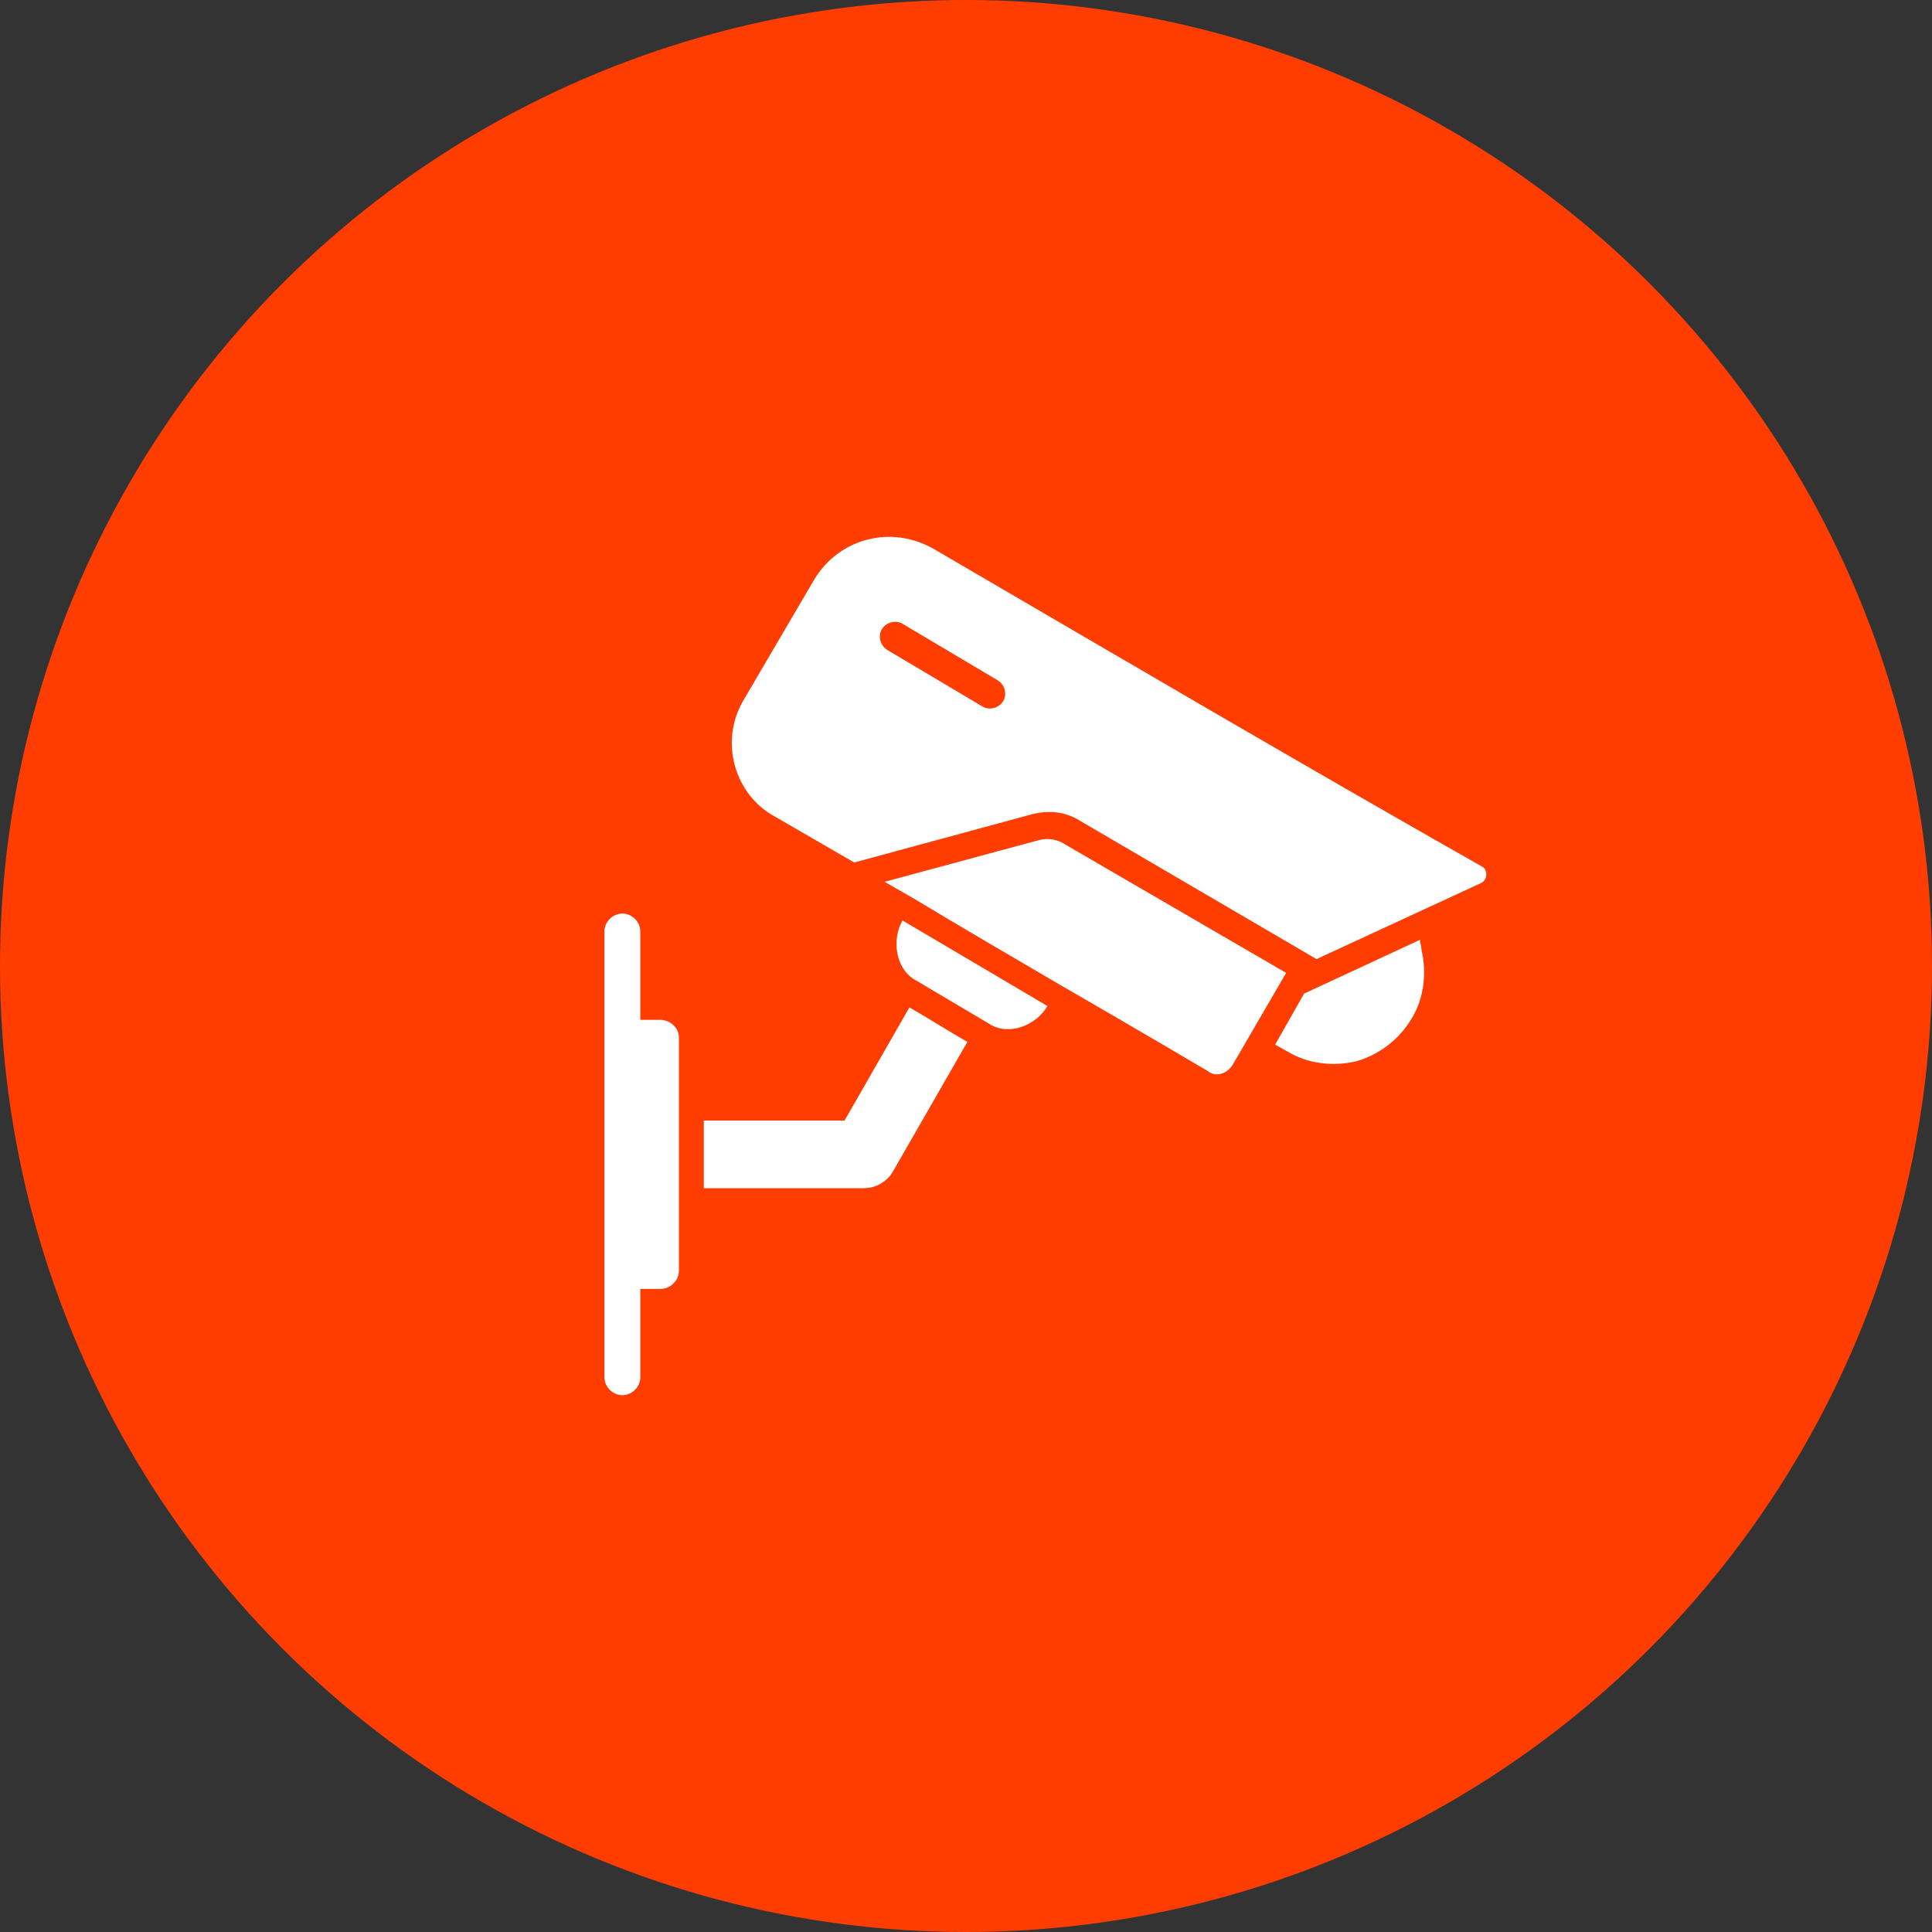
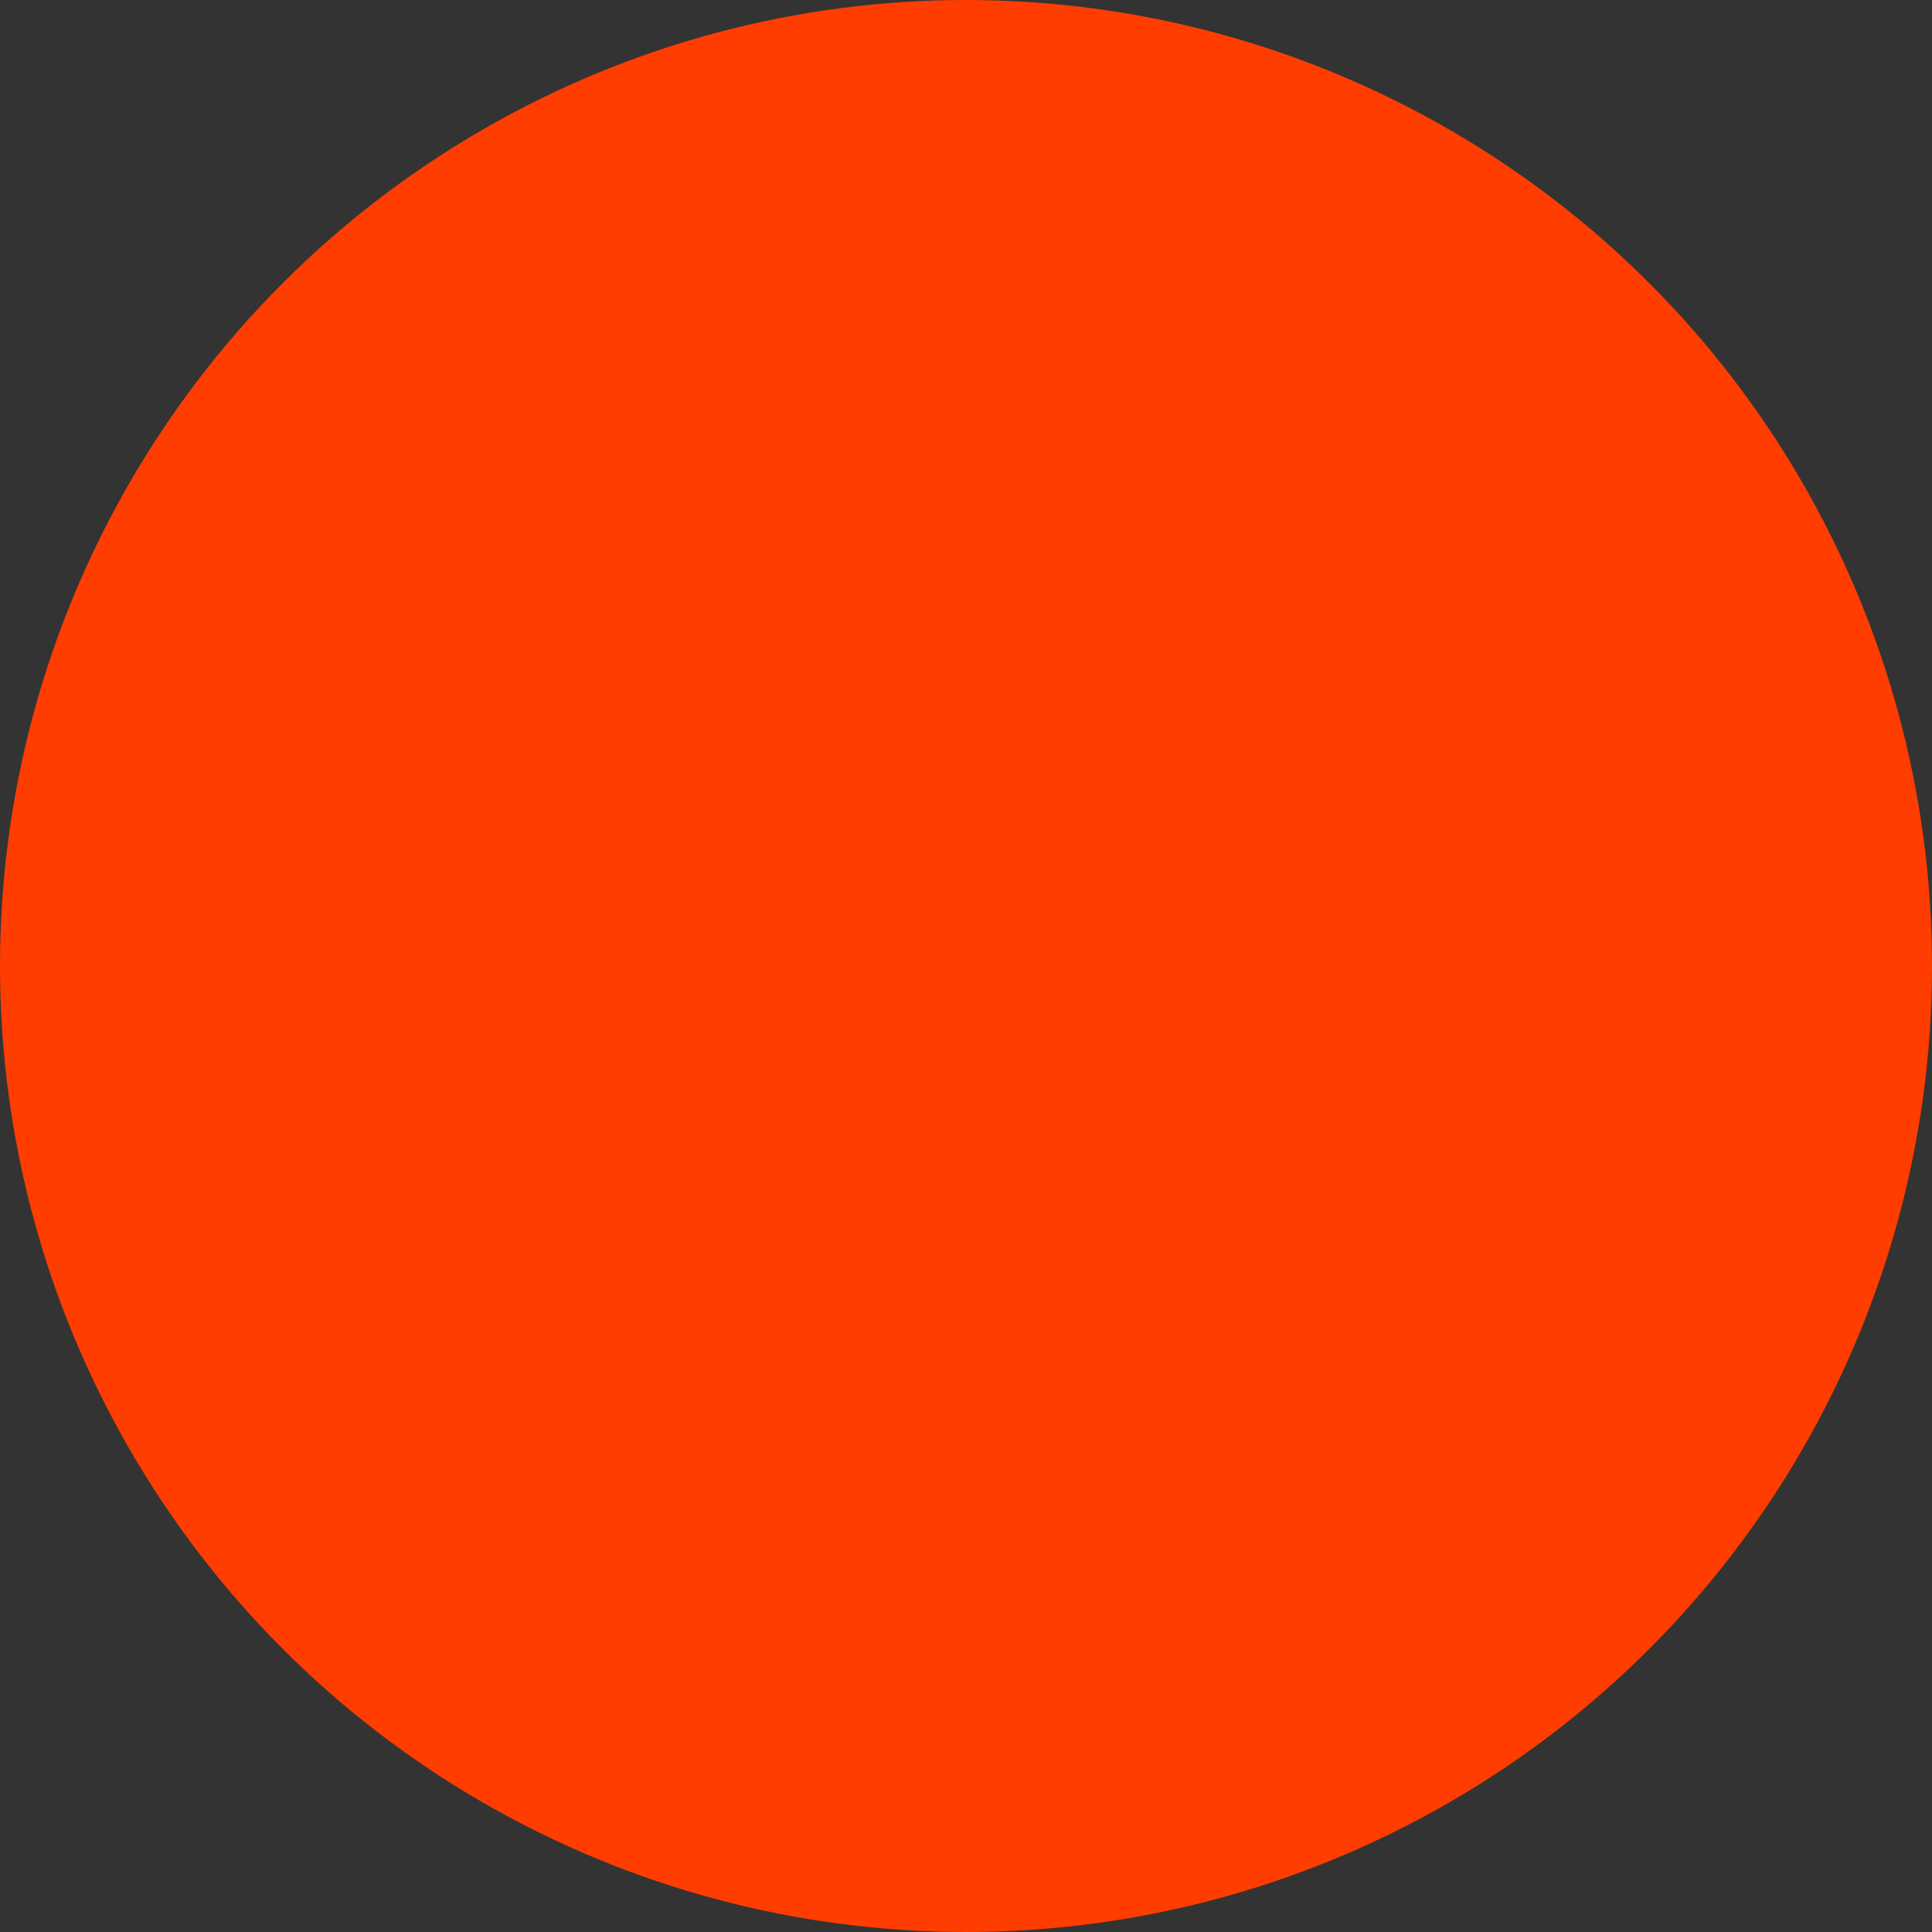
<svg xmlns="http://www.w3.org/2000/svg" version="1.1" id="Layer_1" x="0px" y="0px" viewBox="0 0 140 140" style="enable-background:new 0 0 140 140;" xml:space="preserve">
  <rect x="0" y="0" width="140" height="140" fill="#333333" stroke="none" />
  <style type="text/css">
	.st0{fill:#FF3D00;}
	.st1{fill-rule:evenodd;clip-rule:evenodd;fill:#FFFFFF;}
</style>
  <g>
    <circle class="st0" cx="70" cy="70" r="70" />
    <g>
-       <path class="st1" d="M61.2,81.2l-10.2,0l0,4.9l11.6,0c0.9,0,1.7-0.5,2.1-1.2l5.4-9.4c-1.4-0.8-2.8-1.7-4.2-2.5L61.2,81.2z     M75.2,60.9c0.7-0.2,1.4-0.1,2,0.3l16,9.3l-3.9,6.7c-0.4,0.6-1.2,0.9-1.8,0.4c0,0-4.9-2.9-10.8-6.3c-3.4-2-7.2-4.2-10.5-6.2    c-0.7-0.4-1.4-0.8-2.1-1.2L75.2,60.9z M61.9,62.5l12.9-3.5c1.2-0.3,2.4-0.2,3.5,0.5l17.1,10l11.9-5.5c0.2-0.1,0.4-0.3,0.4-0.6    c0-0.3-0.1-0.5-0.3-0.6C94,55.2,80.9,47.5,67.7,39.8C64.6,38,60.8,39,59,42l-5.1,8.7c-1.8,3-0.7,6.9,2.3,8.5L61.9,62.5z     M64.3,47.1c-0.5-0.3-0.7-1-0.4-1.5c0.3-0.5,1-0.7,1.5-0.4l6.9,4.1c0.5,0.3,0.7,1,0.4,1.5c-0.3,0.5-1,0.7-1.5,0.4L64.3,47.1z     M102.9,68.1L94.5,72l-2.1,3.7l0.9,0.5c1.5,0.9,3.3,1.1,5,0.7c1.7-0.5,3.1-1.6,4-3.1c0.9-1.5,1.1-3.3,0.7-5    C103,68.5,102.9,68.3,102.9,68.1L102.9,68.1z M75.9,72.9L75.9,72.9c-0.8,1.4-2.8,2.2-4.2,1.3l-5.4-3.2c-1.4-0.8-1.7-2.9-0.9-4.3    l0,0L75.9,72.9z M47.8,73.9l-1.4,0l0-6.4c0-0.7-0.6-1.3-1.3-1.3c-0.7,0-1.3,0.6-1.3,1.3l0,6.4h0l0,19.5h0l0,6.4    c0,0.7,0.6,1.3,1.3,1.3c0.7,0,1.3-0.6,1.3-1.3l0-6.4l1.4,0c0.4,0,0.7-0.1,1-0.4c0.3-0.3,0.4-0.6,0.4-1l0-16.8    C49.2,74.5,48.6,73.9,47.8,73.9L47.8,73.9z" />
-     </g>
+       </g>
  </g>
</svg>